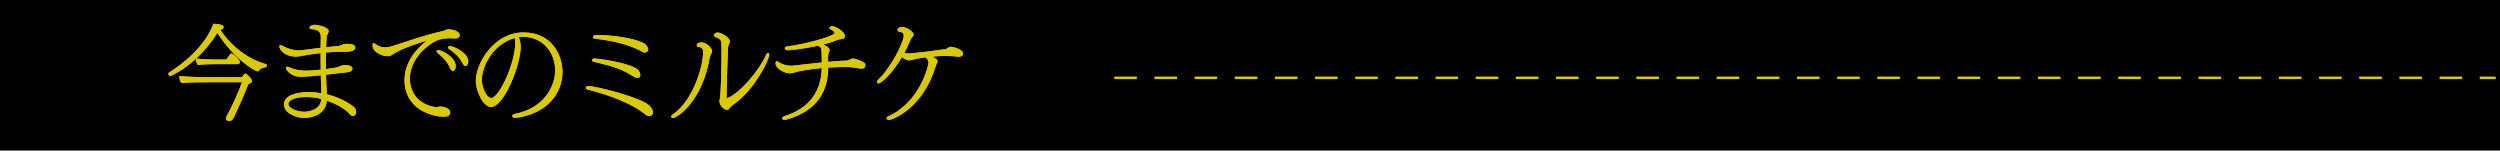
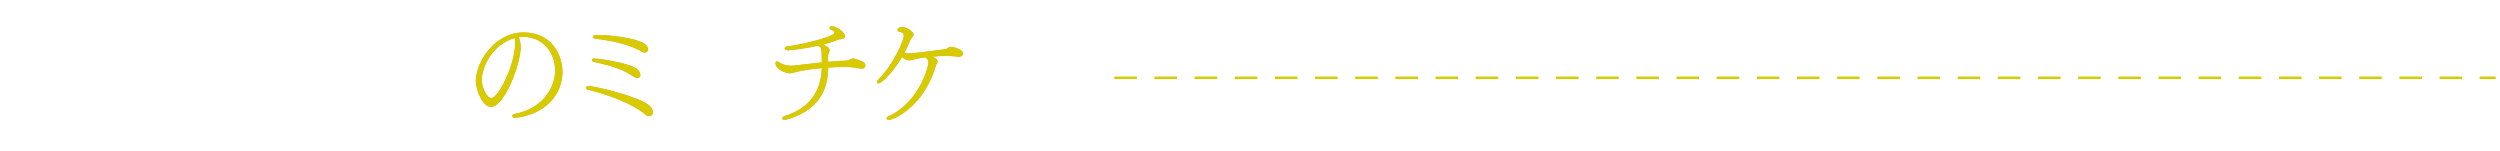
<svg xmlns="http://www.w3.org/2000/svg" xmlns:xlink="http://www.w3.org/1999/xlink" width="498px" height="30px" viewBox="0 0 498 30" version="1.1">
  <title>jins-miruticket-bg-title-fin</title>
  <defs>
-     <path d="M13.8,8.04 C14.04,8.04 14.24,7.86 14.24,7.62 C14.24,7.2 12.88,5.9 12.54,5.9 C12.38,5.9 12.06,6.36 11.56,7.12 L9.52,7.12 C8.36,7.12 6.82,7.08 5.54,6.92 C7.2,5.38 8.66,3.6 9.76,1.8 C13.12,7.16 17.38,9.48 17.76,9.48 C17.86,9.48 17.94,9.44 18,9.34 C18.36,8.88 18.94,8.72 19.36,8.66 C19.52,8.64 19.6,8.46 19.6,8.3 C19.6,8.16 19.54,8.04 19.44,8.02 C15.94,7.12 12.38,4.36 10.34,1.18 C10.62,1.14 11,0.98 11,0.64 C11,0.06 9.26,0 8.94,0 C8.9,0.14 7.54,5 0.12,9.72 C0.04,9.78 0,9.88 0,9.98 C0,10.2 0.16,10.44 0.34,10.44 C0.38,10.44 2.8,9.42 5.48,6.96 C5.5,7.38 5.62,7.94 5.86,8.2 C6.84,8.08 8.18,8.04 9.12,8.04 L13.8,8.04 Z M14.66,11.64 C14.26,12.92 12.46,16.94 11.86,17.92 C11.46,18.56 11.46,18.8 11.46,18.84 C11.46,19.3 11.86,19.34 12.12,19.34 C12.68,19.34 12.82,19.08 13.24,18.22 C14.28,16.02 15.1,14.16 15.94,11.98 C16.18,11.94 16.64,11.76 16.64,11.34 C16.64,10.9 15.58,9.92 15.32,9.92 C15.1,9.92 14.7,10.56 14.66,10.64 L7.96,10.64 C6.94,10.64 3.28,10.56 2.16,10.4 C2.16,10.86 2.32,11.52 2.6,11.8 C3.68,11.66 7.4,11.64 8.44,11.64 L14.66,11.64 Z" id="path-1" />
-     <path d="M31.46,11.84 L31.4,10.14 C32.34,10.04 33.2,9.94 33.7,9.86 C34.22,9.78 34.7,9.78 35.06,9.72 C35.28,9.68 35.54,9.68 35.8,9.62 C36.04,9.58 36.3,9.5 36.5,9.32 C36.62,9.24 36.66,9.1 36.66,8.94 C36.66,8.82 36.64,8.22 35.16,8.22 C34.82,8.22 34.52,8.3 34.28,8.4 L33.9,8.58 C33.56,8.72 32.54,8.88 31.38,9.02 C31.38,8.5 31.36,7.98 31.36,7.42 C31.36,6.86 31.38,6.3 31.38,5.72 C32.52,5.62 33.58,5.56 34.4,5.56 C34.52,5.56 34.64,5.56 34.74,5.56 C34.86,5.56 34.98,5.56 35.1,5.56 C35.86,5.56 37.22,5.5 37.22,4.76 C37.22,4.28 36.82,4 35.72,4 C35.6,4 35.46,4 35.34,4 C35.16,4 34.94,4.06 34.74,4.12 C34.54,4.2 34.38,4.28 34.2,4.32 C34.04,4.38 33.9,4.42 33.82,4.42 C33.02,4.48 32.22,4.56 31.42,4.66 C31.44,4 31.48,3.34 31.52,2.7 C31.52,2.56 31.56,2.38 31.62,2.26 C31.76,2.02 31.92,1.74 31.92,1.46 C31.92,0.54 29.5,0.2 29.24,0.2 C28.7,0.2 28.2,0.36 28.1,0.72 C28.1,0.74 28.1,0.74 28.1,0.76 C28.1,0.9 28.24,1.04 28.5,1.06 C29.54,1.14 30.36,1.42 30.36,2.56 C30.36,2.6 30.36,2.62 30.36,2.66 C30.34,3.4 30.32,4.08 30.32,4.78 C28.82,4.96 27.42,5.16 26.42,5.28 C26.26,5.3 26.1,5.3 25.94,5.3 C24.92,5.3 23.76,4.94 22.88,4.46 C22.6,4.3 22.42,4.26 22.3,4.26 C22.2,4.26 22.14,4.3 22.12,4.34 C22.1,4.36 22.1,4.4 22.1,4.44 C22.1,5.34 23.42,6.54 25.34,6.54 C25.64,6.54 25.96,6.5 26.3,6.44 C27.34,6.22 28.82,6 30.32,5.84 C30.32,7 30.34,8.16 30.34,9.14 L28.38,9.3 C28.08,9.32 27.76,9.34 27.44,9.34 C26.3,9.34 25.14,9.18 24.22,8.7 C24.04,8.62 23.84,8.56 23.68,8.56 C23.6,8.56 23.54,8.58 23.48,8.6 C23.44,8.62 23.38,8.68 23.38,8.78 C23.38,8.88 24.04,10.56 26.52,10.56 C27.24,10.56 29.68,10.34 30.36,10.26 L30.4,11.86 C30.4,12.58 30.46,13.26 30.48,13.84 C29.22,13.62 28.42,13.6 28,13.6 C25.58,13.6 23.02,14.22 23.02,16.08 C23.02,17.86 25.58,18.76 27,18.76 C28.46,18.76 31.32,18.18 31.56,15.3 C33.52,16 35.06,16.82 36.04,17.92 C36.34,18.26 36.58,18.38 36.78,18.38 C37.04,18.38 37.4,18.14 37.4,17.56 C37.4,17.2 37.26,16.82 36.96,16.56 C36.16,15.94 34.46,14.78 31.56,14.02 L31.46,11.84 Z M30.48,14.98 C30.26,17.44 27.4,17.52 27.02,17.52 C25.86,17.52 23.9,16.9 23.9,15.98 C23.9,15.12 25.5,14.58 27.5,14.58 C28.76,14.58 29.82,14.8 30.42,14.96 C30.44,14.96 30.44,14.96 30.46,14.96 C30.46,14.96 30.48,14.96 30.48,14.98 Z" id="path-2" />
-     <path d="M53.4,16.58 L53.12,16.58 C49.66,16.02 48.1,13.54 48.1,10.88 C48.1,6.78 52.12,3.58 54.28,3.06 C54.76,2.94 55.32,2.88 55.98,2.88 C56.3,2.88 56.64,2.9 57.02,2.92 C57.08,2.92 57.12,2.92 57.18,2.92 C57.78,2.92 58.04,2.6 58.04,2.28 C58.04,1.46 56.52,1.1 55.88,1.1 C55.76,1.1 55.54,1.1 55.18,1.26 C55.04,1.32 54.88,1.4 54.7,1.44 C50.68,2.34 47.88,3.42 44.58,4.46 C44.06,4.62 43.6,4.7 43.22,4.7 C42.14,4.7 41.42,4.16 41.36,4.1 C41.18,3.96 41.02,3.86 40.9,3.86 C40.76,3.86 40.66,3.98 40.66,4.26 C40.66,5.7 42.62,6.46 43.7,6.46 C44.1,6.46 44.44,6.28 44.68,6.1 C45.92,5.3 47.22,4.78 48.56,4.3 C49.52,3.94 50.5,3.66 51.54,3.3 C49.56,4.86 47.04,7.46 47.04,11.22 C47.04,16.88 52.28,18.5 54.82,18.5 C55.64,18.5 56.14,18.34 56.14,17.62 C56.14,16.74 54.56,16.48 54.24,16.48 C54.16,16.48 54.08,16.48 54.02,16.5 C53.92,16.52 53.84,16.54 53.76,16.54 L53.4,16.58 Z M59.18,8.4 C59.42,8.4 59.74,8.1 59.74,7.5 C59.74,5.74 56.74,4.44 56.16,4.44 C56.04,4.44 55.7,4.46 55.7,4.72 C55.7,4.82 55.78,4.94 55.92,5.02 C56.82,5.64 57.92,6.5 58.6,7.88 C58.78,8.26 59,8.4 59.18,8.4 Z M56.68,9.4 C56.92,9.4 57.24,9.1 57.24,8.42 C57.24,6.6 54.4,5.24 53.84,5.24 C53.52,5.24 53.42,5.4 53.42,5.52 C53.42,5.6 53.48,5.7 53.6,5.8 C54.48,6.5 55.52,7.42 56.1,8.84 C56.28,9.24 56.48,9.4 56.68,9.4 Z" id="path-3" />
    <path d="M69.06,18.76 C75.28,18.02 78.5,13.96 78.5,9.6 C78.5,6.26 76.4,1.72 70.72,1.72 C64.92,1.72 61.24,7.78 61.24,11.34 C61.24,13.48 62.74,16.56 64.26,16.56 C66.92,16.56 70.18,8.06 70.18,4.62 C70.18,3.92 70.06,3.24 69.76,2.66 C70.12,2.62 70.48,2.6 70.86,2.6 C74.8,2.74 77.04,5.9 77.04,9.28 C77.04,12.54 74.74,16.86 68.96,17.96 C68.64,18.02 68.5,18.2 68.5,18.36 C68.5,18.56 68.7,18.76 68.98,18.76 C69,18.76 69.04,18.76 69.06,18.76 Z M69.02,3.02 C69.06,3.2 69.08,3.48 69.08,3.82 C69.08,8.06 65.78,14.78 64.34,14.78 C63.38,14.78 62.44,12.7 62.44,11.14 C62.44,8.56 64.6,4.06 68.98,2.84 L68.98,2.86 L69.02,3.02 Z" id="path-4" />
    <path d="M94.96,18.04 C95.04,18.1 95.12,18.18 95.22,18.22 C95.36,18.32 95.52,18.38 95.74,18.38 C96.52,18.38 96.54,17.72 96.54,17.62 C96.54,17.18 96.22,16.64 95.68,16.18 C93.74,14.54 85,12.4 83.72,12.4 C83.44,12.4 83.24,12.5 83.16,12.64 C83.14,12.68 83.14,12.72 83.14,12.76 C83.14,12.88 83.24,13.04 83.48,13.1 C88,14.2 92.42,16 94.7,17.82 L94.96,18.04 Z M95.58,5.18 C95.58,4.72 95.26,4.12 94.5,3.76 C92.6,2.84 88.28,2.22 85.38,2.22 C85.34,2.22 85.28,2.22 85.24,2.22 C84.7,2.22 84.56,2.52 84.56,2.64 C84.56,2.78 84.68,2.9 84.92,2.94 C87.86,3.34 90.94,3.82 93.82,5.26 C94.1,5.4 94.3,5.54 94.46,5.62 C94.6,5.68 94.74,5.72 94.9,5.72 C95.24,5.72 95.58,5.46 95.58,5.18 Z M94.02,10.24 C94.02,9.84 93.78,9.26 93.2,8.9 C91.3,7.68 85.44,6.9 84.86,6.9 C84.58,6.9 84.36,7.06 84.36,7.24 C84.36,7.38 84.48,7.52 84.7,7.56 C88.7,8.48 90.4,9.08 92.4,10.36 C92.72,10.56 93.1,10.78 93.42,10.78 C94.02,10.78 94.02,10.28 94.02,10.24 Z" id="path-5" />
-     <path d="M112.66,16 C116.72,13.2 119.68,7.14 119.68,6.24 C119.68,6.1 119.66,5.96 119.6,5.88 C119.56,5.84 119.5,5.8 119.44,5.8 C119.32,5.8 119.18,5.9 119.06,6.18 C117.96,8.84 114.1,13.7 111.38,14.8 C111.38,14.8 111.36,14.82 111.34,14.82 C111.28,14.82 111.18,14.74 111.18,14.56 C111.22,12.06 111.32,8.02 111.48,4.7 C111.48,4.48 111.56,4.28 111.72,3.96 C111.76,3.86 111.84,3.68 111.84,3.5 C111.84,2.74 110.12,1.74 109.46,1.74 C109.04,1.74 108.66,2 108.66,2.26 C108.66,2.42 108.8,2.56 109.04,2.66 C109.88,3 110.16,3.2 110.16,4.18 C110.18,4.4 110.18,4.62 110.18,4.84 C110.18,5.12 110.18,5.46 110.18,5.82 C110.18,6.36 110.16,13.72 109.8,15.24 C109.78,15.32 109.78,15.38 109.78,15.46 C109.78,16.26 110.66,17.14 111.28,17.14 C111.44,17.14 111.58,17.08 111.68,16.94 C111.78,16.8 111.94,16.6 112.06,16.5 C112.1,16.48 112.14,16.44 112.18,16.4 L112.32,16.28 L112.66,16 Z M100.52,18.78 C101.14,18.78 106.26,15.82 107.84,6.7 C107.86,6.56 107.98,6.22 108.14,5.96 C108.26,5.8 108.32,5.64 108.32,5.46 C108.32,4.92 107.24,3.7 106.16,3.7 C106.06,3.7 105.24,3.72 105.24,4.3 C105.24,4.44 105.32,4.56 105.54,4.58 C106.3,4.68 106.52,5 106.52,5.72 C106.52,8.32 104.62,15.2 100.52,18.02 C100.28,18.18 100.16,18.34 100.16,18.48 C100.16,18.66 100.3,18.78 100.52,18.78 Z" id="path-6" />
    <path d="M131.42,7.34 C131.42,7.16 131.4,7 131.4,6.82 C131.4,6.58 131.42,6.32 131.44,6.08 C131.46,5.98 131.5,5.84 131.58,5.68 C131.66,5.52 131.7,5.38 131.7,5.24 C131.7,4.98 131.56,4.76 131.2,4.54 C130.98,4.4 130.74,4.26 130.48,4.12 C131.56,3.84 132.56,3.52 133.38,3.18 C133.44,3.14 133.54,3.12 133.66,3.1 L134.08,3.04 C134.34,3 134.78,2.9 134.78,2.46 C134.78,1.56 132.88,0.5 132.28,0.48 C131.74,0.48 131.68,0.74 131.68,0.82 C131.68,0.98 131.86,1.1 132,1.16 C132.3,1.28 132.44,1.38 132.62,1.58 C132.66,1.66 132.7,1.72 132.7,1.78 C132.7,2.58 125.94,4.22 123.26,4.5 C122.94,4.54 122.78,4.68 122.78,4.86 C122.78,5.24 123.22,5.28 123.4,5.28 C123.52,5.28 126.1,5.1 129.42,4.36 L129.8,4.62 C130,4.78 130.06,5 130.08,5.3 L130.12,5.74 C130.16,6.28 130.14,7.08 130.16,7.7 C128.06,7.92 125.88,8.18 124.38,8.34 C124.28,8.36 124.16,8.36 124.06,8.36 C123.18,8.36 122.1,8.04 121.64,7.66 C121.46,7.52 121.32,7.46 121.22,7.46 C121.02,7.46 120.94,7.66 120.94,7.88 C120.94,8.84 122.6,9.86 123.8,9.86 C123.96,9.86 124.14,9.84 124.32,9.8 C124.78,9.7 124.98,9.6 125.34,9.52 C126.6,9.24 128.36,8.98 130.16,8.82 C130.04,13.04 128.1,16.72 122.66,18.42 C122.42,18.5 122.28,18.66 122.28,18.82 C122.28,18.86 122.28,18.88 122.3,18.92 C122.34,19.08 122.5,19.14 122.72,19.14 C122.82,19.14 122.94,19.14 123.06,19.1 C129.4,17.32 131.42,13.28 131.44,8.72 C132.6,8.64 133.72,8.6 134.68,8.6 C135.92,8.6 136.28,8.66 137.86,8.92 C137.94,8.94 138.04,8.94 138.1,8.94 C138.7,8.94 138.84,8.54 138.84,8.24 C138.84,8.14 138.82,8.04 138.8,7.98 C138.6,7.54 136.92,6.92 136.36,6.92 C136.14,6.92 135.92,7.02 135.72,7.12 C135.5,7.22 135.26,7.34 135.02,7.34 C134.14,7.34 132.84,7.44 131.42,7.58 L131.42,7.34 Z" id="path-7" />
    <path d="M152.92,8.24 C152.94,8.14 152.98,8.06 153.04,7.94 C153.06,7.92 153.24,7.64 153.24,7.46 C153.24,7.16 152.74,6.82 152.2,6.54 C152.46,6.52 153.74,6.4 155,6.4 C155.8,6.4 156.6,6.48 157.38,6.56 C157.42,6.56 157.46,6.56 157.48,6.56 C157.98,6.56 158.3,6.28 158.3,5.92 C158.3,5.08 156.3,4.58 155.88,4.58 C155.64,4.58 155.46,4.68 155.3,4.78 C155.14,4.9 154.98,5.04 154.76,5.06 C153.02,5.32 148.16,5.92 147.22,5.92 C147.02,5.92 146.82,5.88 146.62,5.74 C147.04,4.98 147.4,4.2 147.74,3.38 C147.88,2.94 148.1,2.76 148.12,2.74 C148.3,2.58 148.44,2.36 148.44,2.14 C148.44,1.52 146.94,0.62 146.18,0.62 C145.56,0.62 145.24,0.98 145.24,1.24 C145.24,1.4 145.36,1.54 145.64,1.58 C146.22,1.7 146.48,1.9 146.48,2.32 C146.48,2.44 146.48,2.56 146.44,2.7 L146.28,3.28 C145.48,5.72 143.12,9.58 141.4,11.12 C141.24,11.28 141.14,11.44 141.14,11.58 C141.14,11.6 141.14,11.88 141.46,11.88 C141.96,11.88 144.14,10 146.14,6.62 C146.24,6.72 146.86,7.28 147.52,7.28 C147.88,7.28 148.26,7.16 148.6,7.08 C149.24,6.92 149.98,6.78 150.8,6.68 C151.24,7.04 151.42,7.34 151.42,7.74 C151.42,8.28 149.74,15.62 143.32,18.48 C143.14,18.56 143.06,18.7 143.06,18.82 C143.06,18.88 143.08,18.94 143.12,18.98 C143.18,19.08 143.34,19.14 143.54,19.14 C144.46,19.14 150.42,16.54 152.8,8.58 L152.92,8.24 Z" id="path-8" />
  </defs>
  <g id="jins-miruticket-bg-title-fin" stroke="none" stroke-width="1" fill="none" fill-rule="evenodd">
-     <rect fill="#000000" x="0" y="0" width="498" height="30" />
    <g id="今までのミルチケ-copy-3" transform="translate(33.543, 4.74)" fill-rule="nonzero">
      <g id="Shape">
        <use fill="#F29A63" xlink:href="#path-1" />
        <use fill="#D7CB00" xlink:href="#path-1" />
      </g>
      <g id="Shape">
        <use fill="#F29A63" xlink:href="#path-2" />
        <use fill="#D7CB00" xlink:href="#path-2" />
      </g>
      <g id="Shape">
        <use fill="#F29A63" xlink:href="#path-3" />
        <use fill="#D7CB00" xlink:href="#path-3" />
      </g>
      <g id="Shape">
        <use fill="#F29A63" xlink:href="#path-4" />
        <use fill="#D7CB00" xlink:href="#path-4" />
      </g>
      <g id="Shape">
        <use fill="#F29A63" xlink:href="#path-5" />
        <use fill="#D7CB00" xlink:href="#path-5" />
      </g>
      <g id="Shape">
        <use fill="#F29A63" xlink:href="#path-6" />
        <use fill="#D7CB00" xlink:href="#path-6" />
      </g>
      <g id="Path">
        <use fill="#F29A63" xlink:href="#path-7" />
        <use fill="#D7CB00" xlink:href="#path-7" />
      </g>
      <g id="Path">
        <use fill="#F29A63" xlink:href="#path-8" />
        <use fill="#D7CB00" xlink:href="#path-8" />
      </g>
    </g>
    <line x1="222.209" y1="15.5" x2="496.896" y2="15.5" id="Line-Copy-8" stroke="#D7CB00" stroke-width="0.5" stroke-linecap="square" stroke-dasharray="4,4" />
  </g>
</svg>